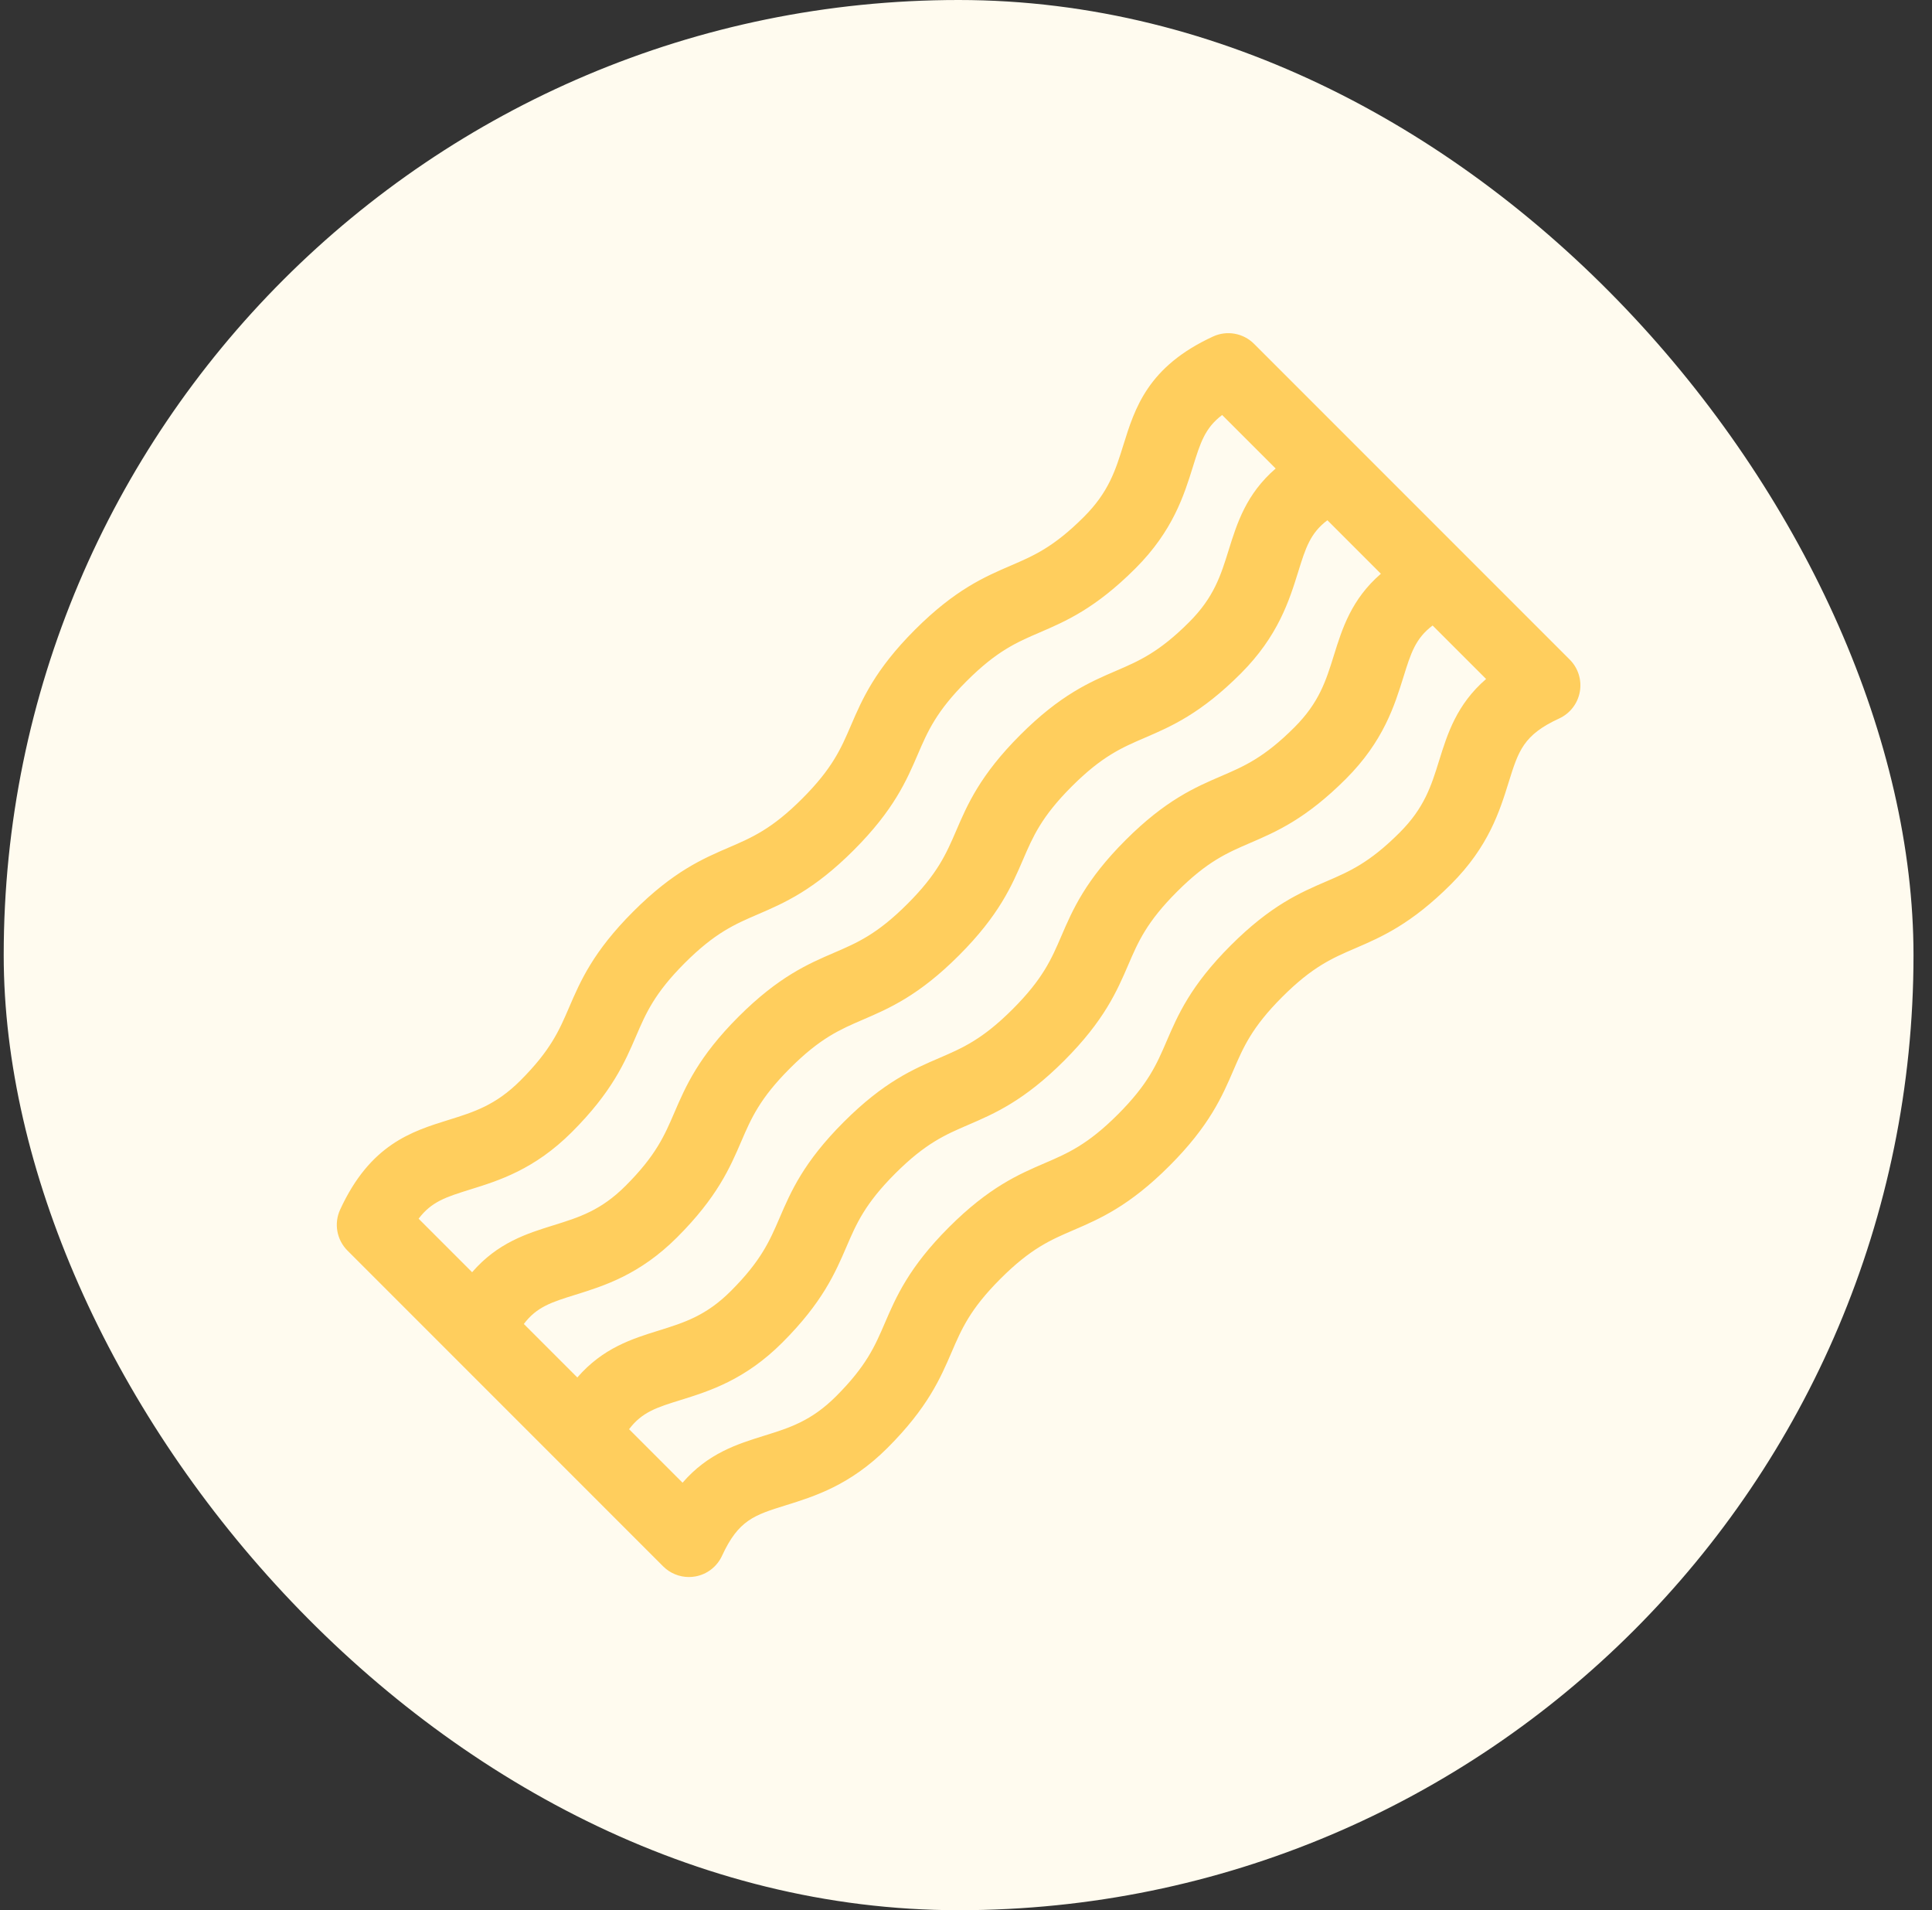
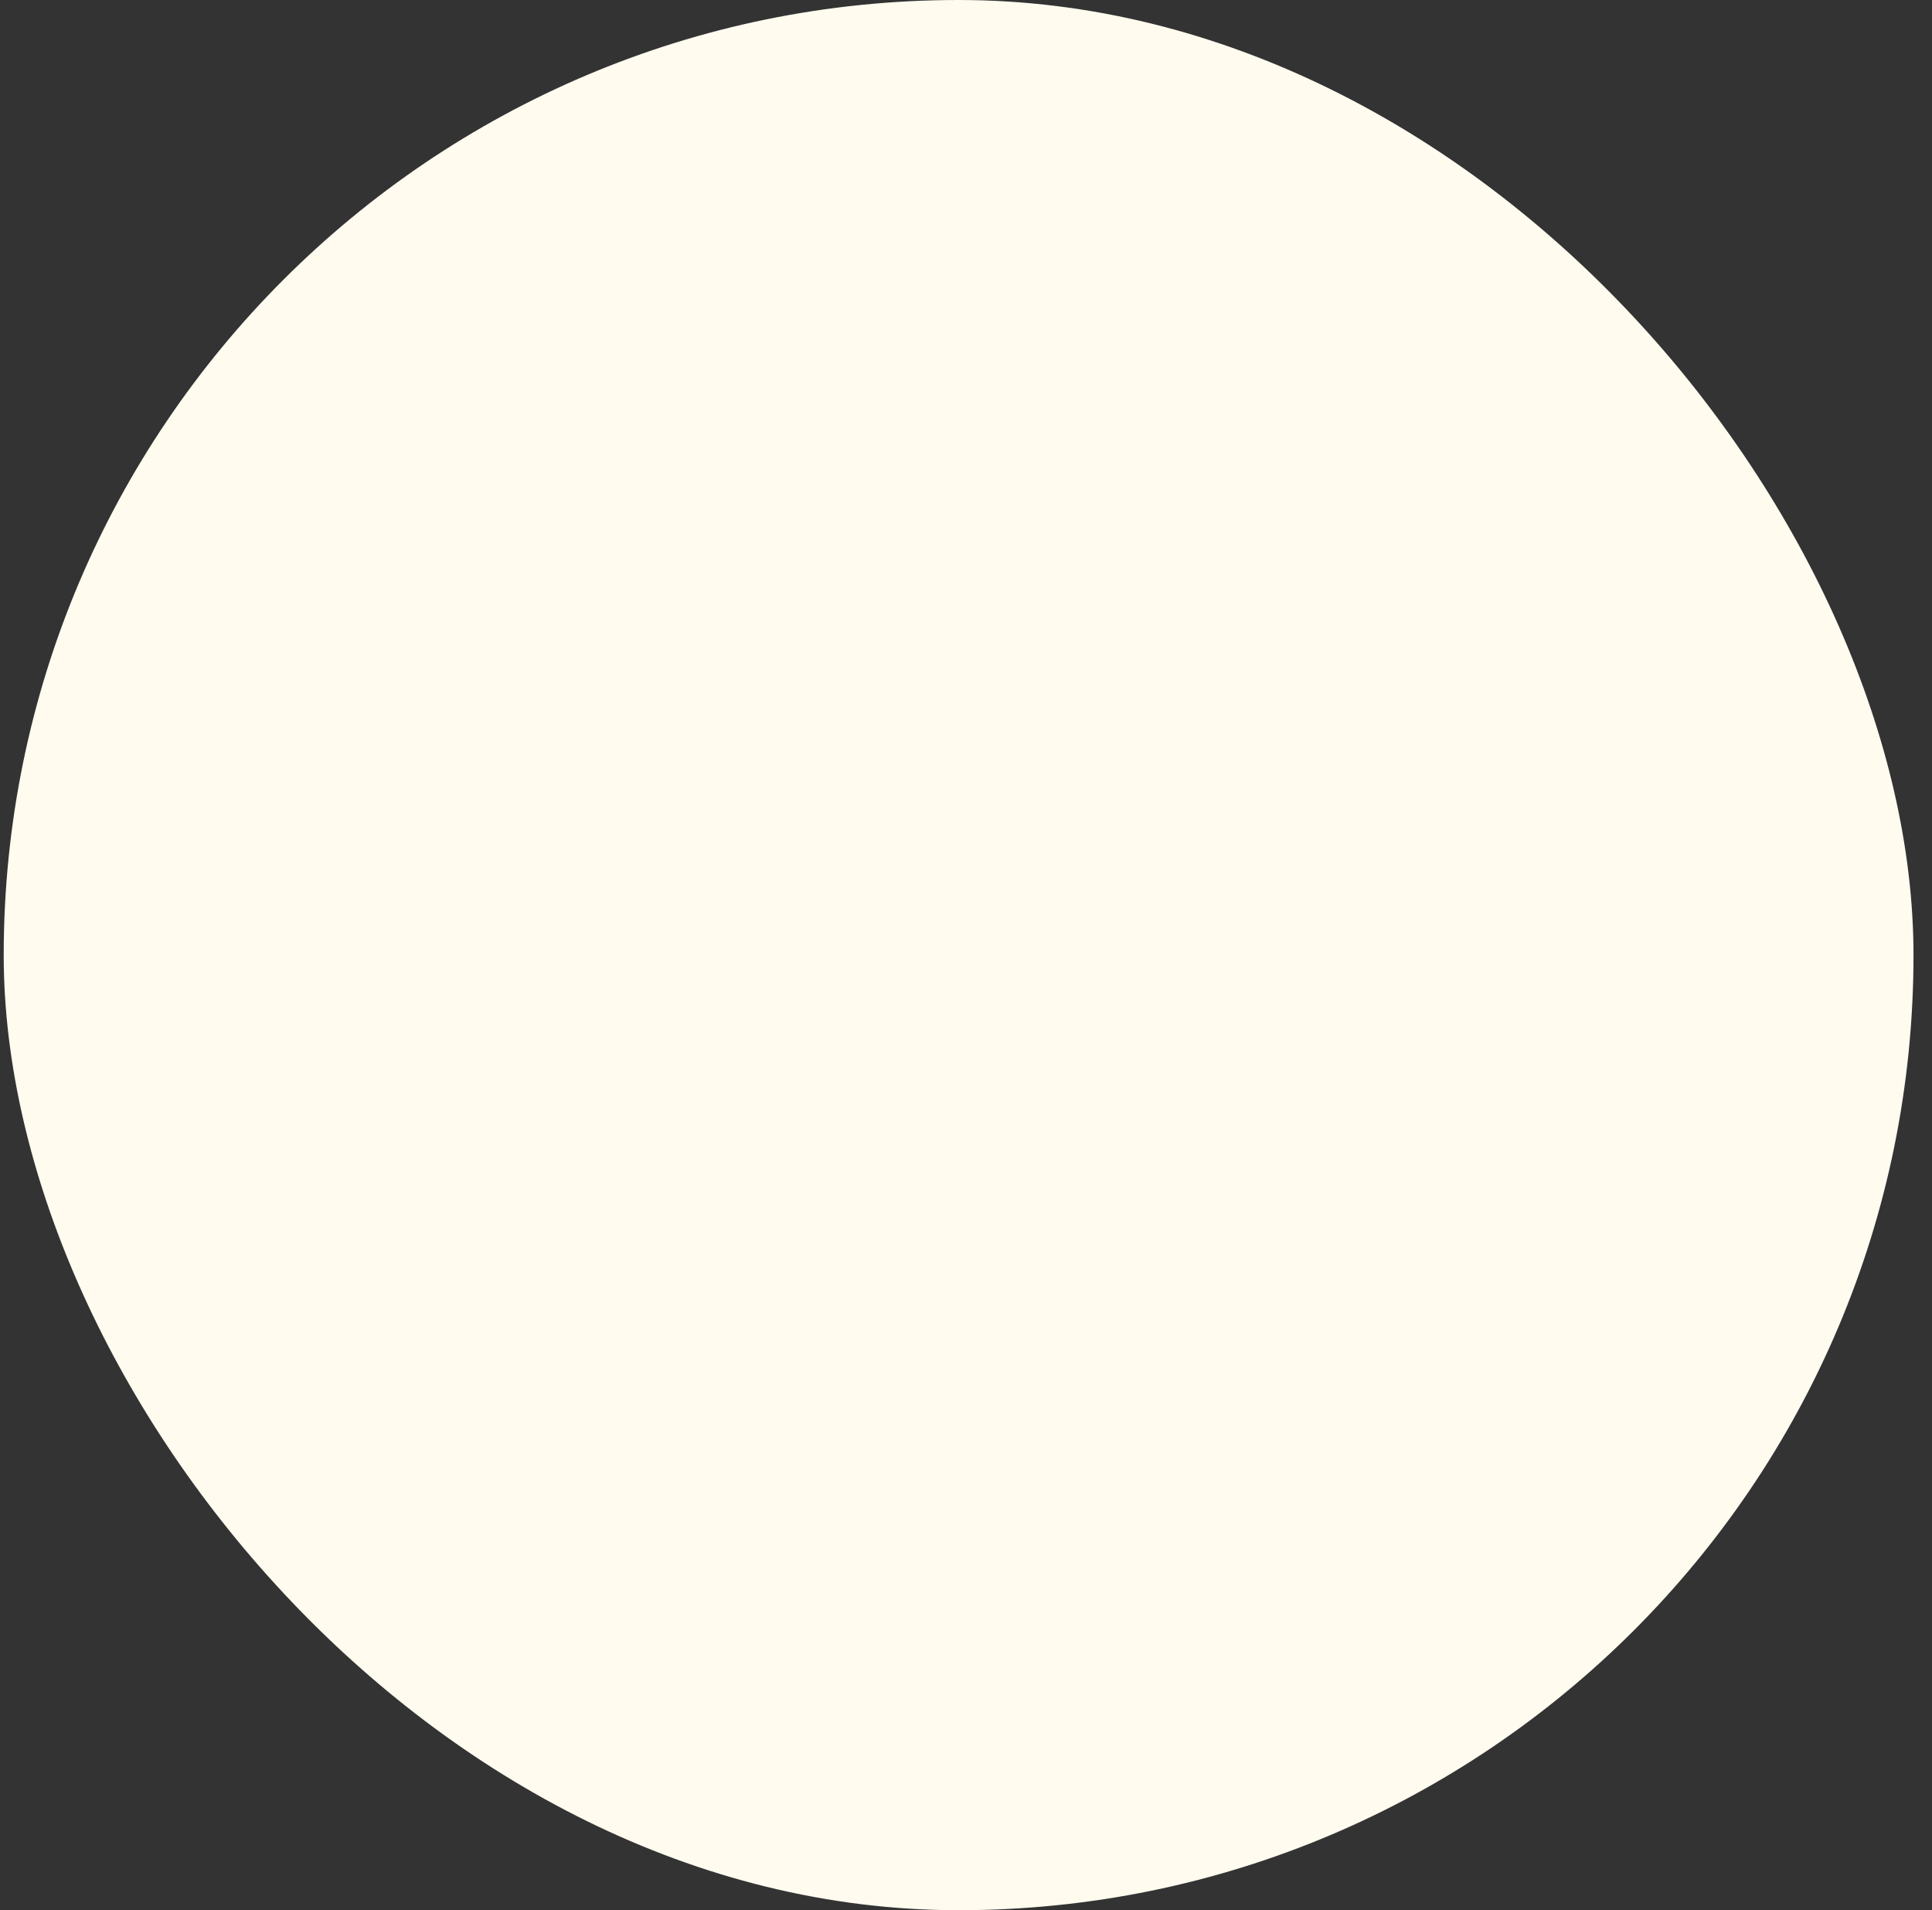
<svg xmlns="http://www.w3.org/2000/svg" width="87" height="86" viewBox="0 0 87 86" fill="none">
  <rect x="0" y="0" width="87" height="86" fill="#333333" stroke="none" />
  <rect x="0.167" width="86" height="86" rx="43" fill="#FFFBEF" />
  <g clip-path="url(#clip0_656_8422)">
    <g clip-path="url(#clip1_656_8422)">
-       <path d="M70.687 29.696L56.471 15.48C55.986 14.995 55.249 14.863 54.626 15.15C51.687 16.503 51.104 18.375 50.589 20.028C50.234 21.168 49.927 22.153 48.812 23.268C47.449 24.632 46.555 25.017 45.52 25.462C44.345 25.968 43.013 26.541 41.204 28.349C39.395 30.158 38.822 31.49 38.317 32.665C37.872 33.7 37.487 34.594 36.123 35.957C34.76 37.321 33.866 37.705 32.831 38.151C31.656 38.656 30.324 39.229 28.516 41.038C26.707 42.846 26.134 44.178 25.628 45.353C25.183 46.388 24.799 47.282 23.435 48.646C22.32 49.761 21.335 50.067 20.194 50.422C18.542 50.937 16.669 51.52 15.317 54.459C15.03 55.082 15.162 55.819 15.648 56.304L29.863 70.52C30.173 70.83 30.592 71 31.023 71C31.119 71 31.215 70.992 31.312 70.974C31.84 70.88 32.288 70.533 32.513 70.045C33.255 68.433 33.967 68.212 35.385 67.77C36.676 67.368 38.283 66.868 39.97 65.181C41.779 63.372 42.352 62.04 42.857 60.865C43.303 59.83 43.687 58.936 45.051 57.573C46.414 56.209 47.308 55.825 48.343 55.38C49.518 54.874 50.85 54.301 52.658 52.492C54.467 50.684 55.04 49.352 55.546 48.177C55.991 47.142 56.376 46.248 57.739 44.885C59.103 43.521 59.997 43.136 61.032 42.691C62.207 42.185 63.539 41.612 65.347 39.803C67.034 38.117 67.535 36.51 67.937 35.218C68.379 33.8 68.6 33.088 70.213 32.346C70.7 32.121 71.047 31.673 71.141 31.145C71.236 30.616 71.066 30.075 70.687 29.696V29.696ZM25.998 62.016L23.589 59.607C24.171 58.834 24.839 58.626 25.908 58.293C27.199 57.891 28.806 57.391 30.493 55.704C32.302 53.895 32.875 52.563 33.38 51.388C33.826 50.353 34.21 49.459 35.574 48.096C36.937 46.732 37.831 46.348 38.866 45.903C40.041 45.397 41.373 44.824 43.181 43.015C44.99 41.207 45.563 39.875 46.069 38.7C46.514 37.665 46.898 36.771 48.262 35.407C49.626 34.044 50.52 33.659 51.555 33.214C52.73 32.708 54.062 32.135 55.87 30.327C57.557 28.64 58.058 27.033 58.46 25.741C58.793 24.672 59.001 24.004 59.774 23.422L62.183 25.831C60.853 26.982 60.441 28.302 60.066 29.505C59.711 30.645 59.404 31.631 58.289 32.746C56.926 34.109 56.032 34.494 54.997 34.939C53.822 35.445 52.49 36.018 50.681 37.827C48.873 39.635 48.3 40.967 47.794 42.142C47.349 43.177 46.964 44.071 45.601 45.434C44.237 46.798 43.343 47.182 42.308 47.628C41.133 48.133 39.801 48.706 37.993 50.515C36.184 52.323 35.611 53.655 35.106 54.83C34.66 55.865 34.276 56.759 32.912 58.123C31.797 59.238 30.812 59.544 29.672 59.9C28.468 60.274 27.149 60.686 25.998 62.016V62.016ZM21.169 53.554C22.461 53.153 24.068 52.652 25.755 50.965C27.563 49.157 28.136 47.825 28.642 46.65C29.087 45.615 29.472 44.721 30.835 43.357C32.199 41.994 33.093 41.609 34.128 41.164C35.303 40.658 36.635 40.085 38.443 38.277C40.252 36.468 40.825 35.136 41.33 33.961C41.776 32.926 42.16 32.032 43.524 30.669C44.887 29.305 45.781 28.921 46.816 28.475C47.991 27.97 49.323 27.397 51.132 25.588C52.819 23.901 53.319 22.294 53.721 21.003C54.054 19.933 54.262 19.265 55.035 18.684L57.445 21.093C56.114 22.244 55.703 23.563 55.328 24.766C54.973 25.907 54.666 26.892 53.551 28.007C52.187 29.371 51.294 29.755 50.258 30.201C49.083 30.706 47.751 31.279 45.943 33.088C44.134 34.897 43.561 36.228 43.056 37.404C42.61 38.438 42.226 39.332 40.862 40.696C39.498 42.059 38.605 42.444 37.57 42.889C36.395 43.395 35.063 43.968 33.254 45.776C31.446 47.585 30.873 48.917 30.367 50.092C29.922 51.127 29.537 52.021 28.174 53.384C27.059 54.499 26.074 54.806 24.933 55.161C23.73 55.535 22.411 55.947 21.26 57.277L18.851 54.868C19.432 54.095 20.1 53.888 21.169 53.554V53.554ZM64.805 34.243C64.45 35.384 64.143 36.369 63.028 37.484C61.664 38.848 60.77 39.232 59.735 39.678C58.56 40.183 57.228 40.756 55.42 42.565C53.611 44.373 53.038 45.705 52.532 46.88C52.087 47.916 51.702 48.809 50.339 50.173C48.975 51.536 48.081 51.921 47.047 52.366C45.872 52.872 44.54 53.445 42.731 55.253C40.923 57.062 40.35 58.394 39.844 59.569C39.399 60.604 39.014 61.498 37.651 62.861C36.536 63.976 35.551 64.283 34.41 64.638C33.207 65.013 31.887 65.423 30.736 66.754L28.328 64.345C28.91 63.573 29.577 63.364 30.646 63.032C31.938 62.63 33.545 62.129 35.232 60.442C37.04 58.634 37.613 57.302 38.119 56.127C38.564 55.092 38.949 54.198 40.312 52.834C41.676 51.471 42.57 51.086 43.605 50.641C44.779 50.136 46.111 49.562 47.92 47.754C49.728 45.945 50.301 44.614 50.807 43.438C51.252 42.403 51.637 41.51 53.001 40.146C54.364 38.782 55.258 38.398 56.293 37.952C57.468 37.447 58.8 36.874 60.609 35.065C62.296 33.378 62.796 31.771 63.198 30.48C63.531 29.41 63.739 28.743 64.512 28.161L66.921 30.569C65.591 31.72 65.18 33.04 64.805 34.243V34.243Z" fill="#FFCE5D" />
-     </g>
+       </g>
  </g>
  <defs>
    <clipPath id="clip0_656_8422">
-       <rect width="56" height="76" fill="white" transform="translate(15.167 5)" />
-     </clipPath>
+       </clipPath>
    <clipPath id="clip1_656_8422">
      <rect width="56" height="56" fill="white" transform="translate(15.167 15)" />
    </clipPath>
  </defs>
</svg>